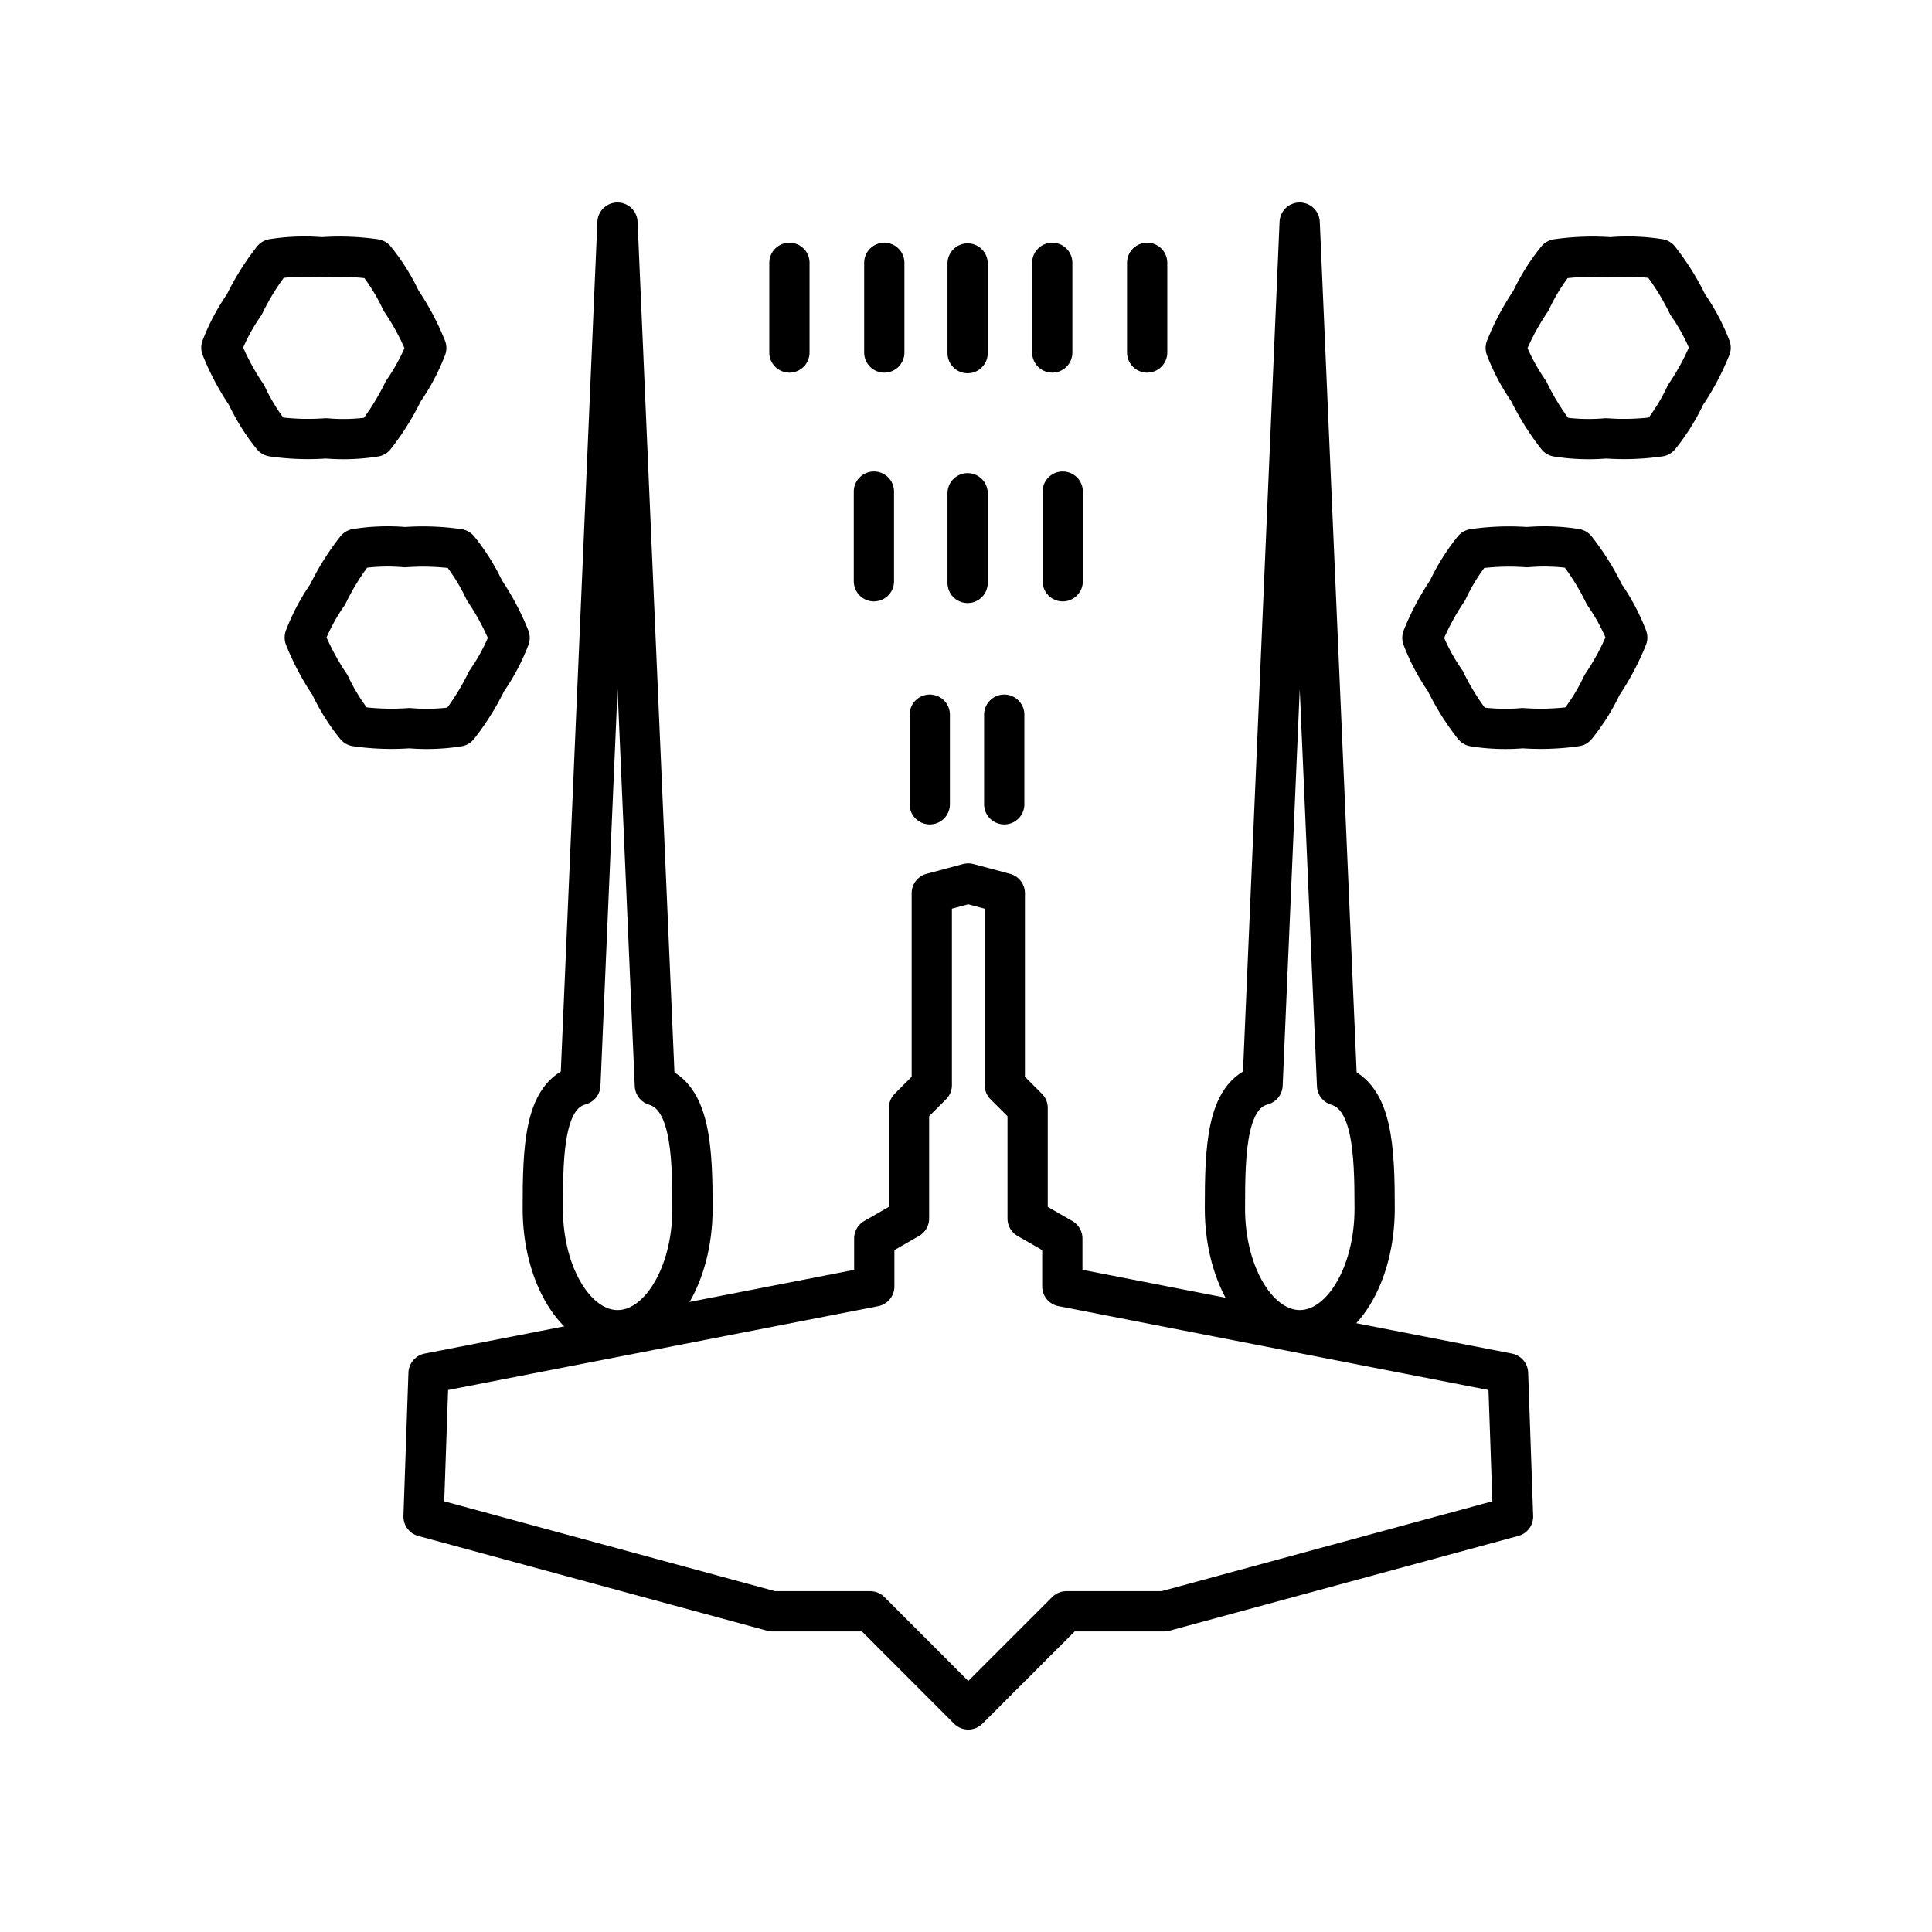
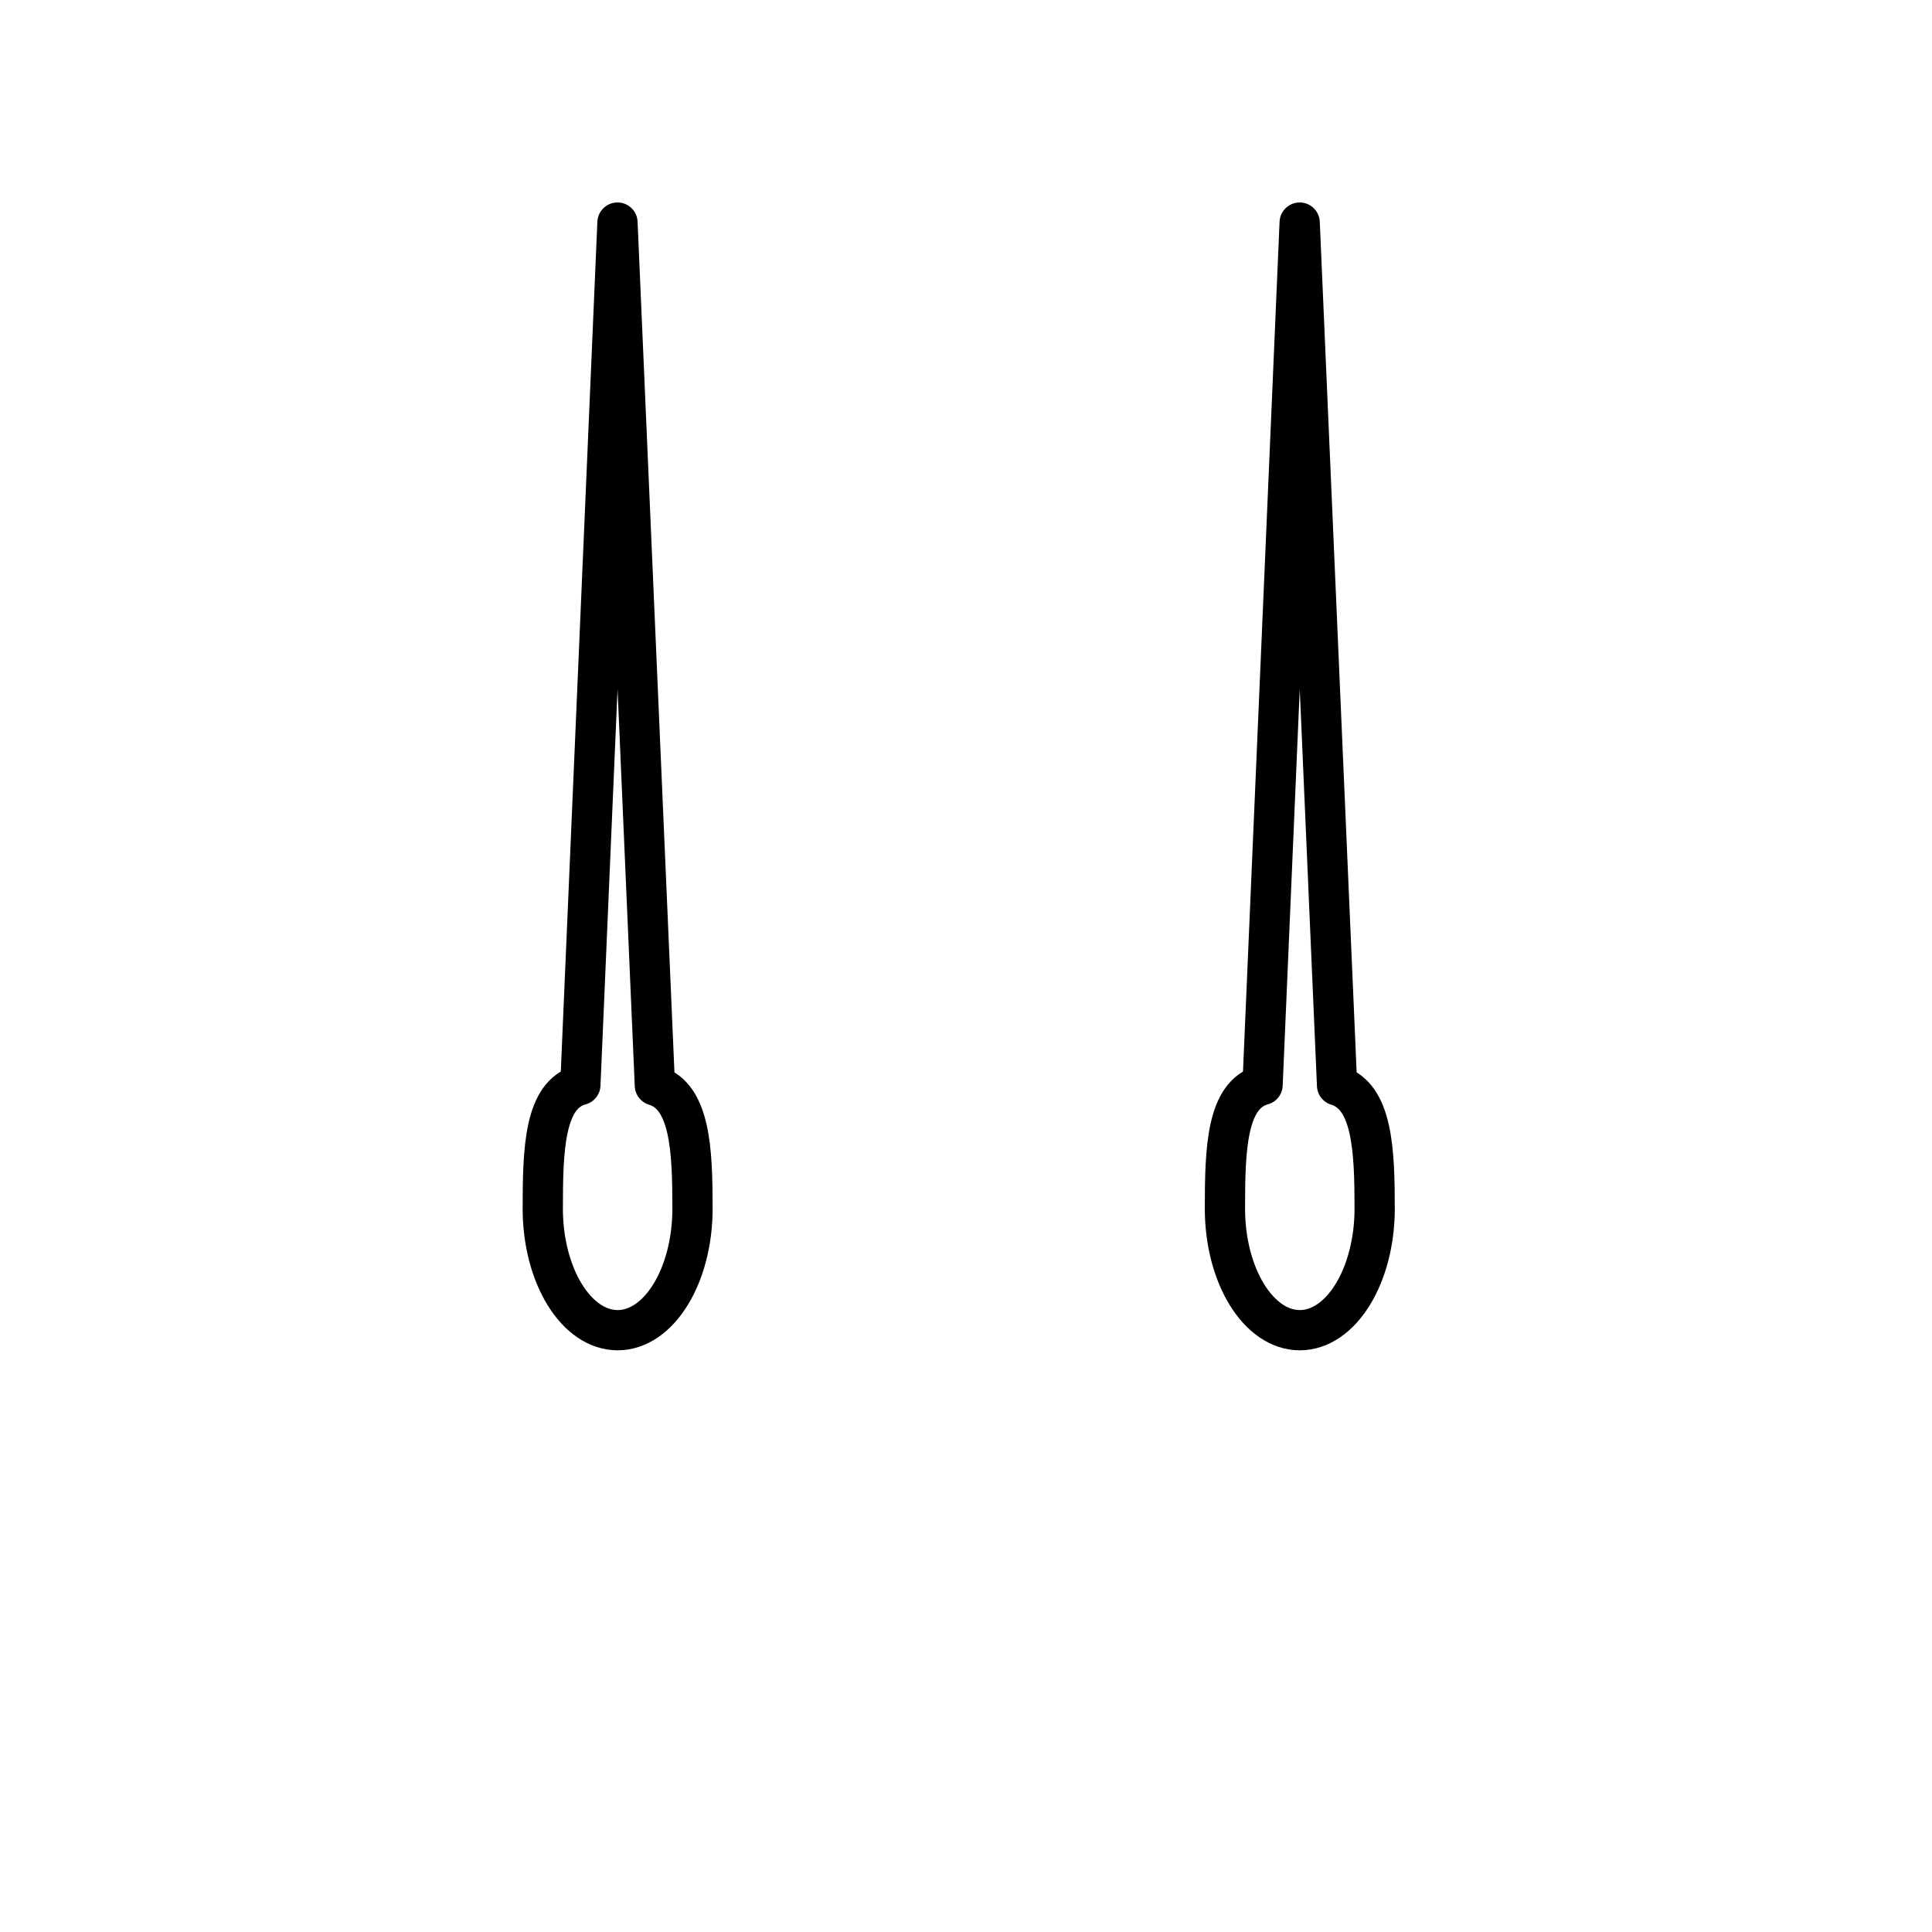
<svg xmlns="http://www.w3.org/2000/svg" width="800" height="800" viewBox="0 0 48 48">
  <path fill="none" stroke="currentColor" stroke-linecap="round" stroke-linejoin="round" d="m15.341 5.53l-.922 21.425c-.896.243-.934 1.592-.934 3.07c0 1.67.833 3.023 1.86 3.023s1.86-1.353 1.86-3.023c0-1.456-.055-2.79-.935-3.058Zm16.949 0l-.922 21.425c-.896.243-.935 1.592-.935 3.07c0 1.67.834 3.023 1.86 3.023s1.86-1.353 1.86-3.023c0-1.456-.054-2.79-.934-3.058Z" />
-   <path fill="none" stroke="currentColor" stroke-linecap="round" stroke-linejoin="round" d="m24.056 21.95l-.906.242v4.766l-.566.567v2.748l-.863.496v1.192L10.647 34.12l-.124 3.558l8.666 2.354h2.431l2.436 2.438l2.438-2.438h2.431l8.666-2.355l-.124-3.557l-11.074-2.16v-1.19l-.862-.496v-2.748l-.567-.567v-4.766Zm-15.86-4.936a5 5 0 0 0 .645 1.03a6.2 6.2 0 0 0 1.33.047a5 5 0 0 0 1.214-.043a6.2 6.2 0 0 0 .706-1.128a5 5 0 0 0 .57-1.074a6.2 6.2 0 0 0-.624-1.175a5 5 0 0 0-.645-1.03a6.2 6.2 0 0 0-1.33-.047a5 5 0 0 0-1.214.043a6.2 6.2 0 0 0-.706 1.129a5 5 0 0 0-.57 1.073a6.2 6.2 0 0 0 .624 1.175m-2.071-7.2a5 5 0 0 0 .644 1.03a6.2 6.2 0 0 0 1.33.047a5 5 0 0 0 1.215-.043a6.2 6.2 0 0 0 .706-1.13a5 5 0 0 0 .57-1.072a6.2 6.2 0 0 0-.625-1.176a5 5 0 0 0-.644-1.03a6.2 6.2 0 0 0-1.331-.047a5 5 0 0 0-1.214.043a6.2 6.2 0 0 0-.706 1.129a5 5 0 0 0-.57 1.073a6.2 6.2 0 0 0 .625 1.176m33.679 7.2a5 5 0 0 1-.645 1.03a6.2 6.2 0 0 1-1.33.047a5 5 0 0 1-1.214-.043a6.2 6.2 0 0 1-.706-1.128a5 5 0 0 1-.57-1.074a6.2 6.2 0 0 1 .624-1.175a5 5 0 0 1 .644-1.03a6.2 6.2 0 0 1 1.331-.047a5 5 0 0 1 1.214.043a6.2 6.2 0 0 1 .706 1.129a5 5 0 0 1 .57 1.073a6.2 6.2 0 0 1-.624 1.175m2.071-7.2a5 5 0 0 1-.644 1.03a6.2 6.2 0 0 1-1.33.047a5 5 0 0 1-1.215-.043a6.2 6.2 0 0 1-.706-1.13a5 5 0 0 1-.57-1.072a6.2 6.2 0 0 1 .625-1.176a5 5 0 0 1 .645-1.03a6.2 6.2 0 0 1 1.33-.047a5 5 0 0 1 1.214.043a6.2 6.2 0 0 1 .706 1.129a5 5 0 0 1 .57 1.073a6.2 6.2 0 0 1-.625 1.176M23.1 17.756v2.227m-1.388-7.769v2.227M19.613 6.53v2.228M21.97 6.53v2.228m2.98 8.998v2.227m1.453-7.769v2.227m2.098-7.911v2.228M26.143 6.53v2.228m-2.103 3.497v2.227m0-7.936v2.227" />
</svg>